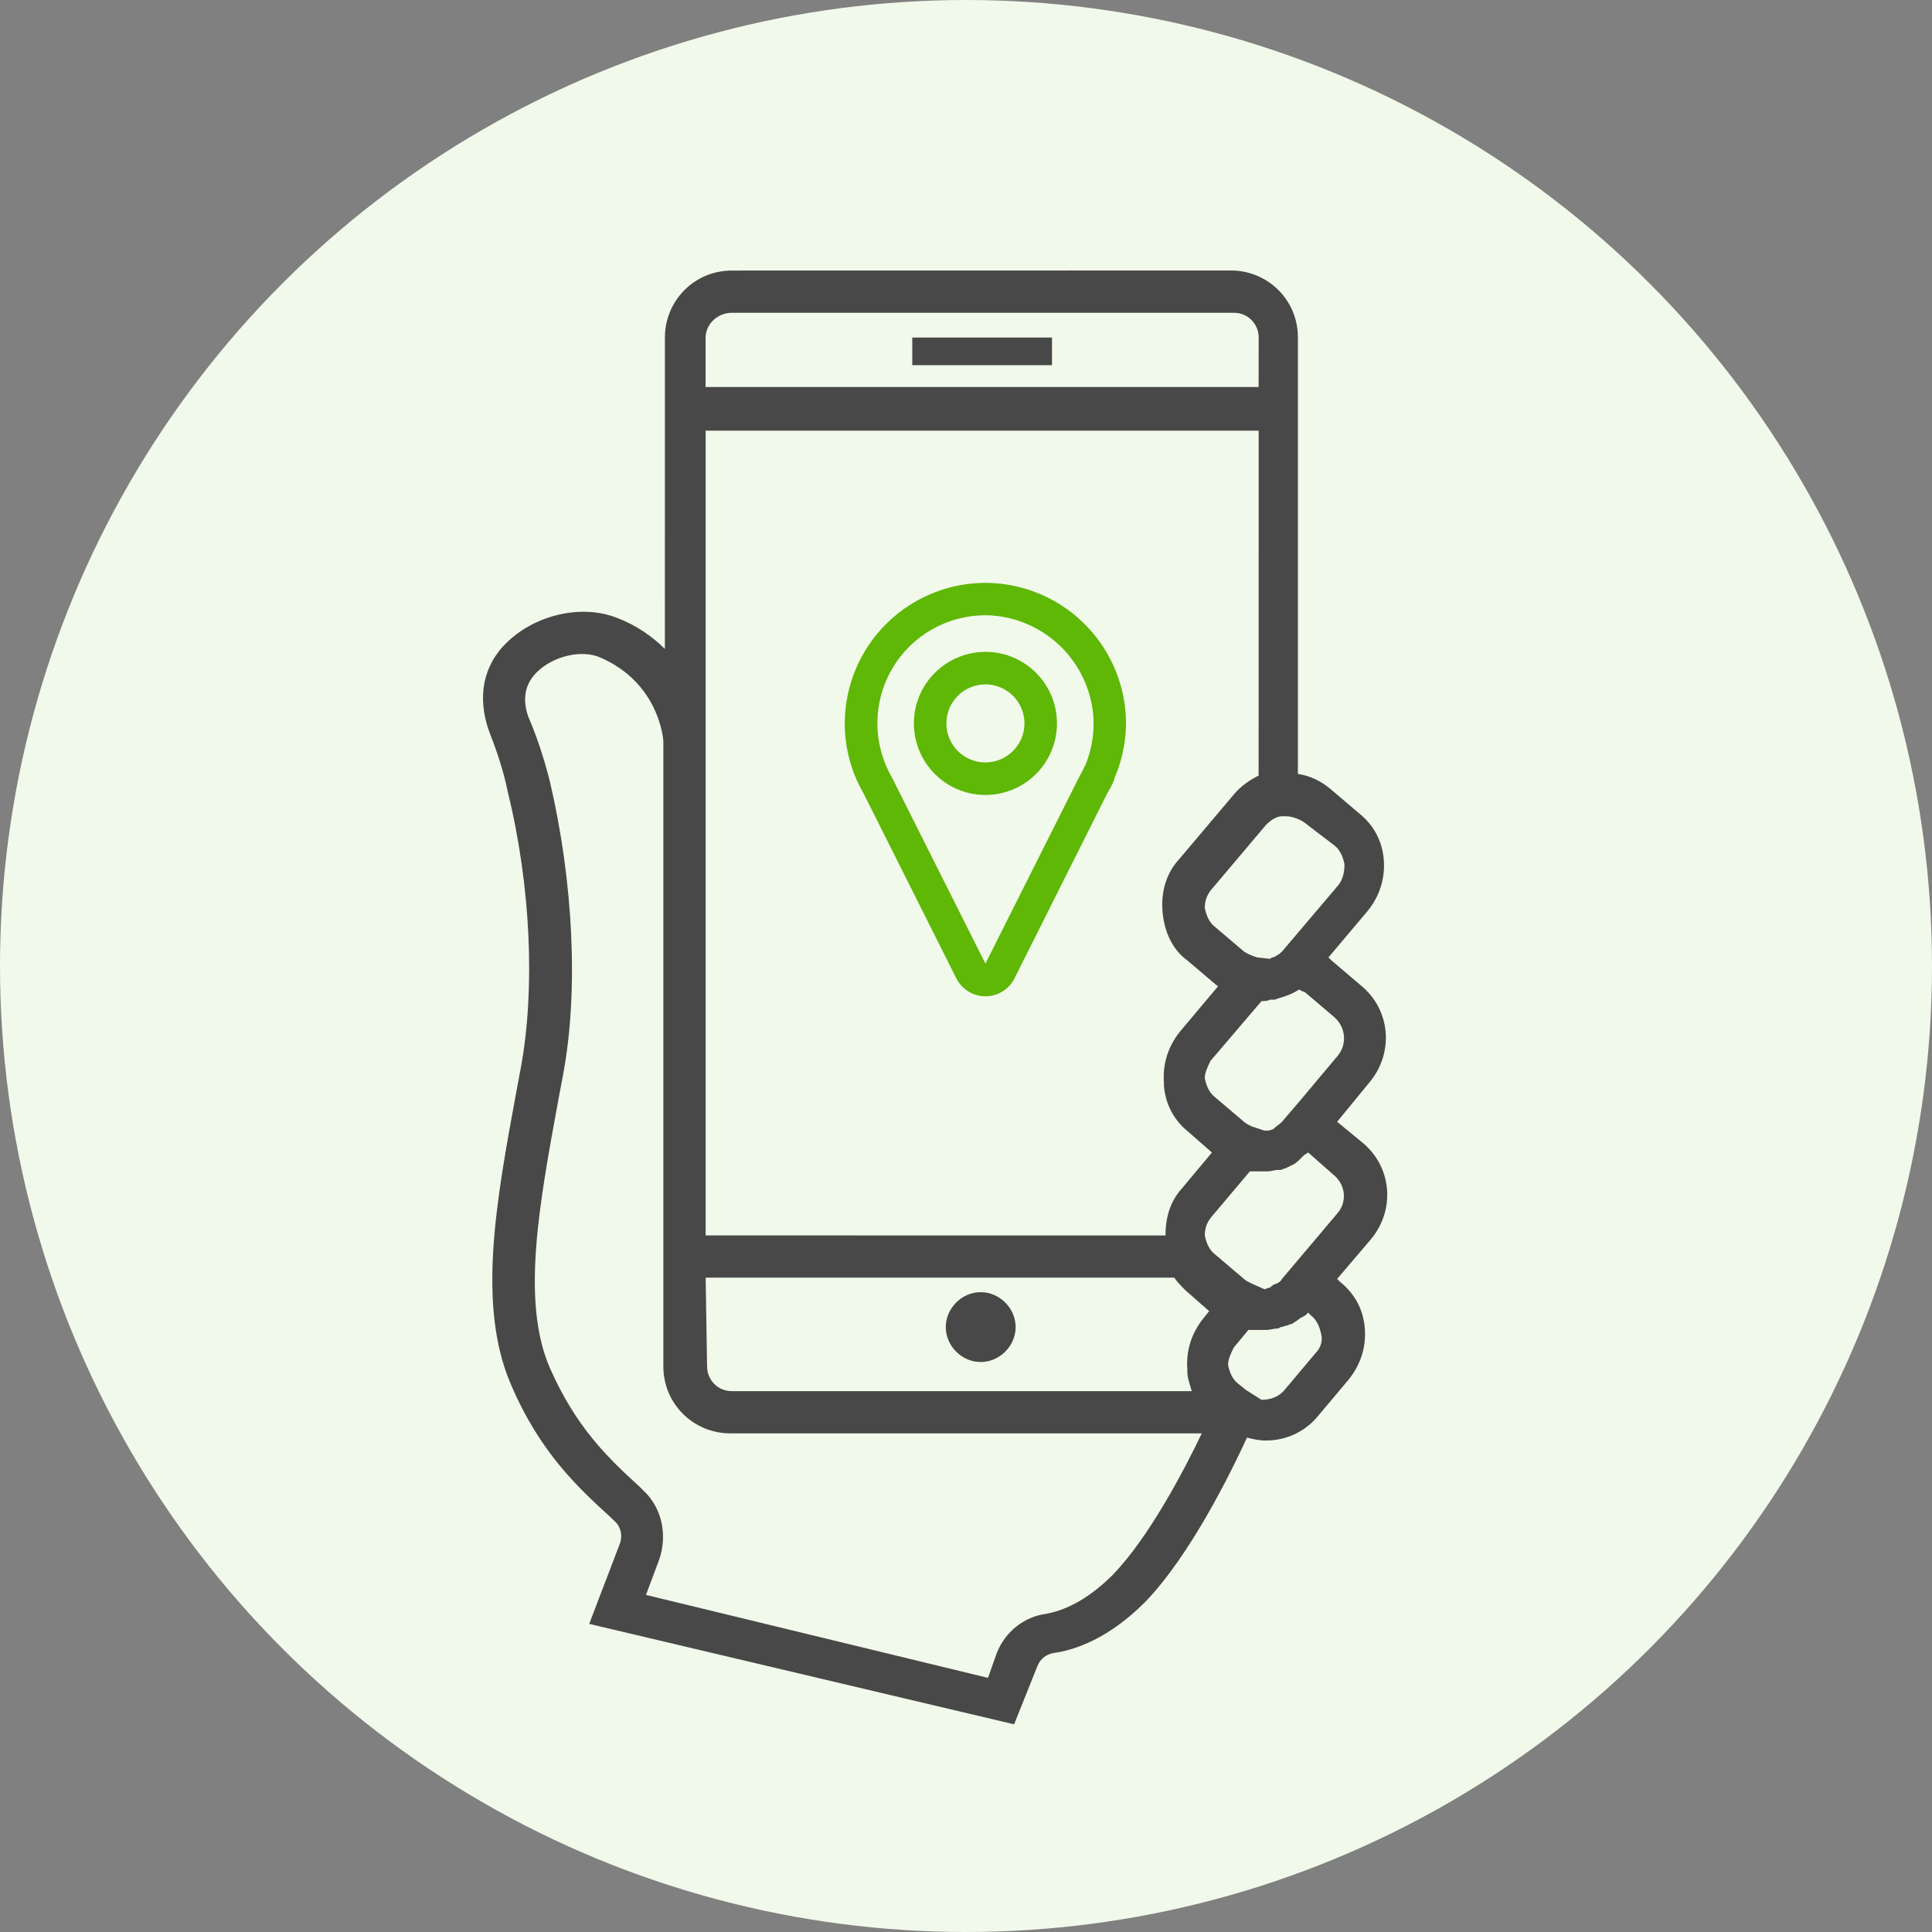
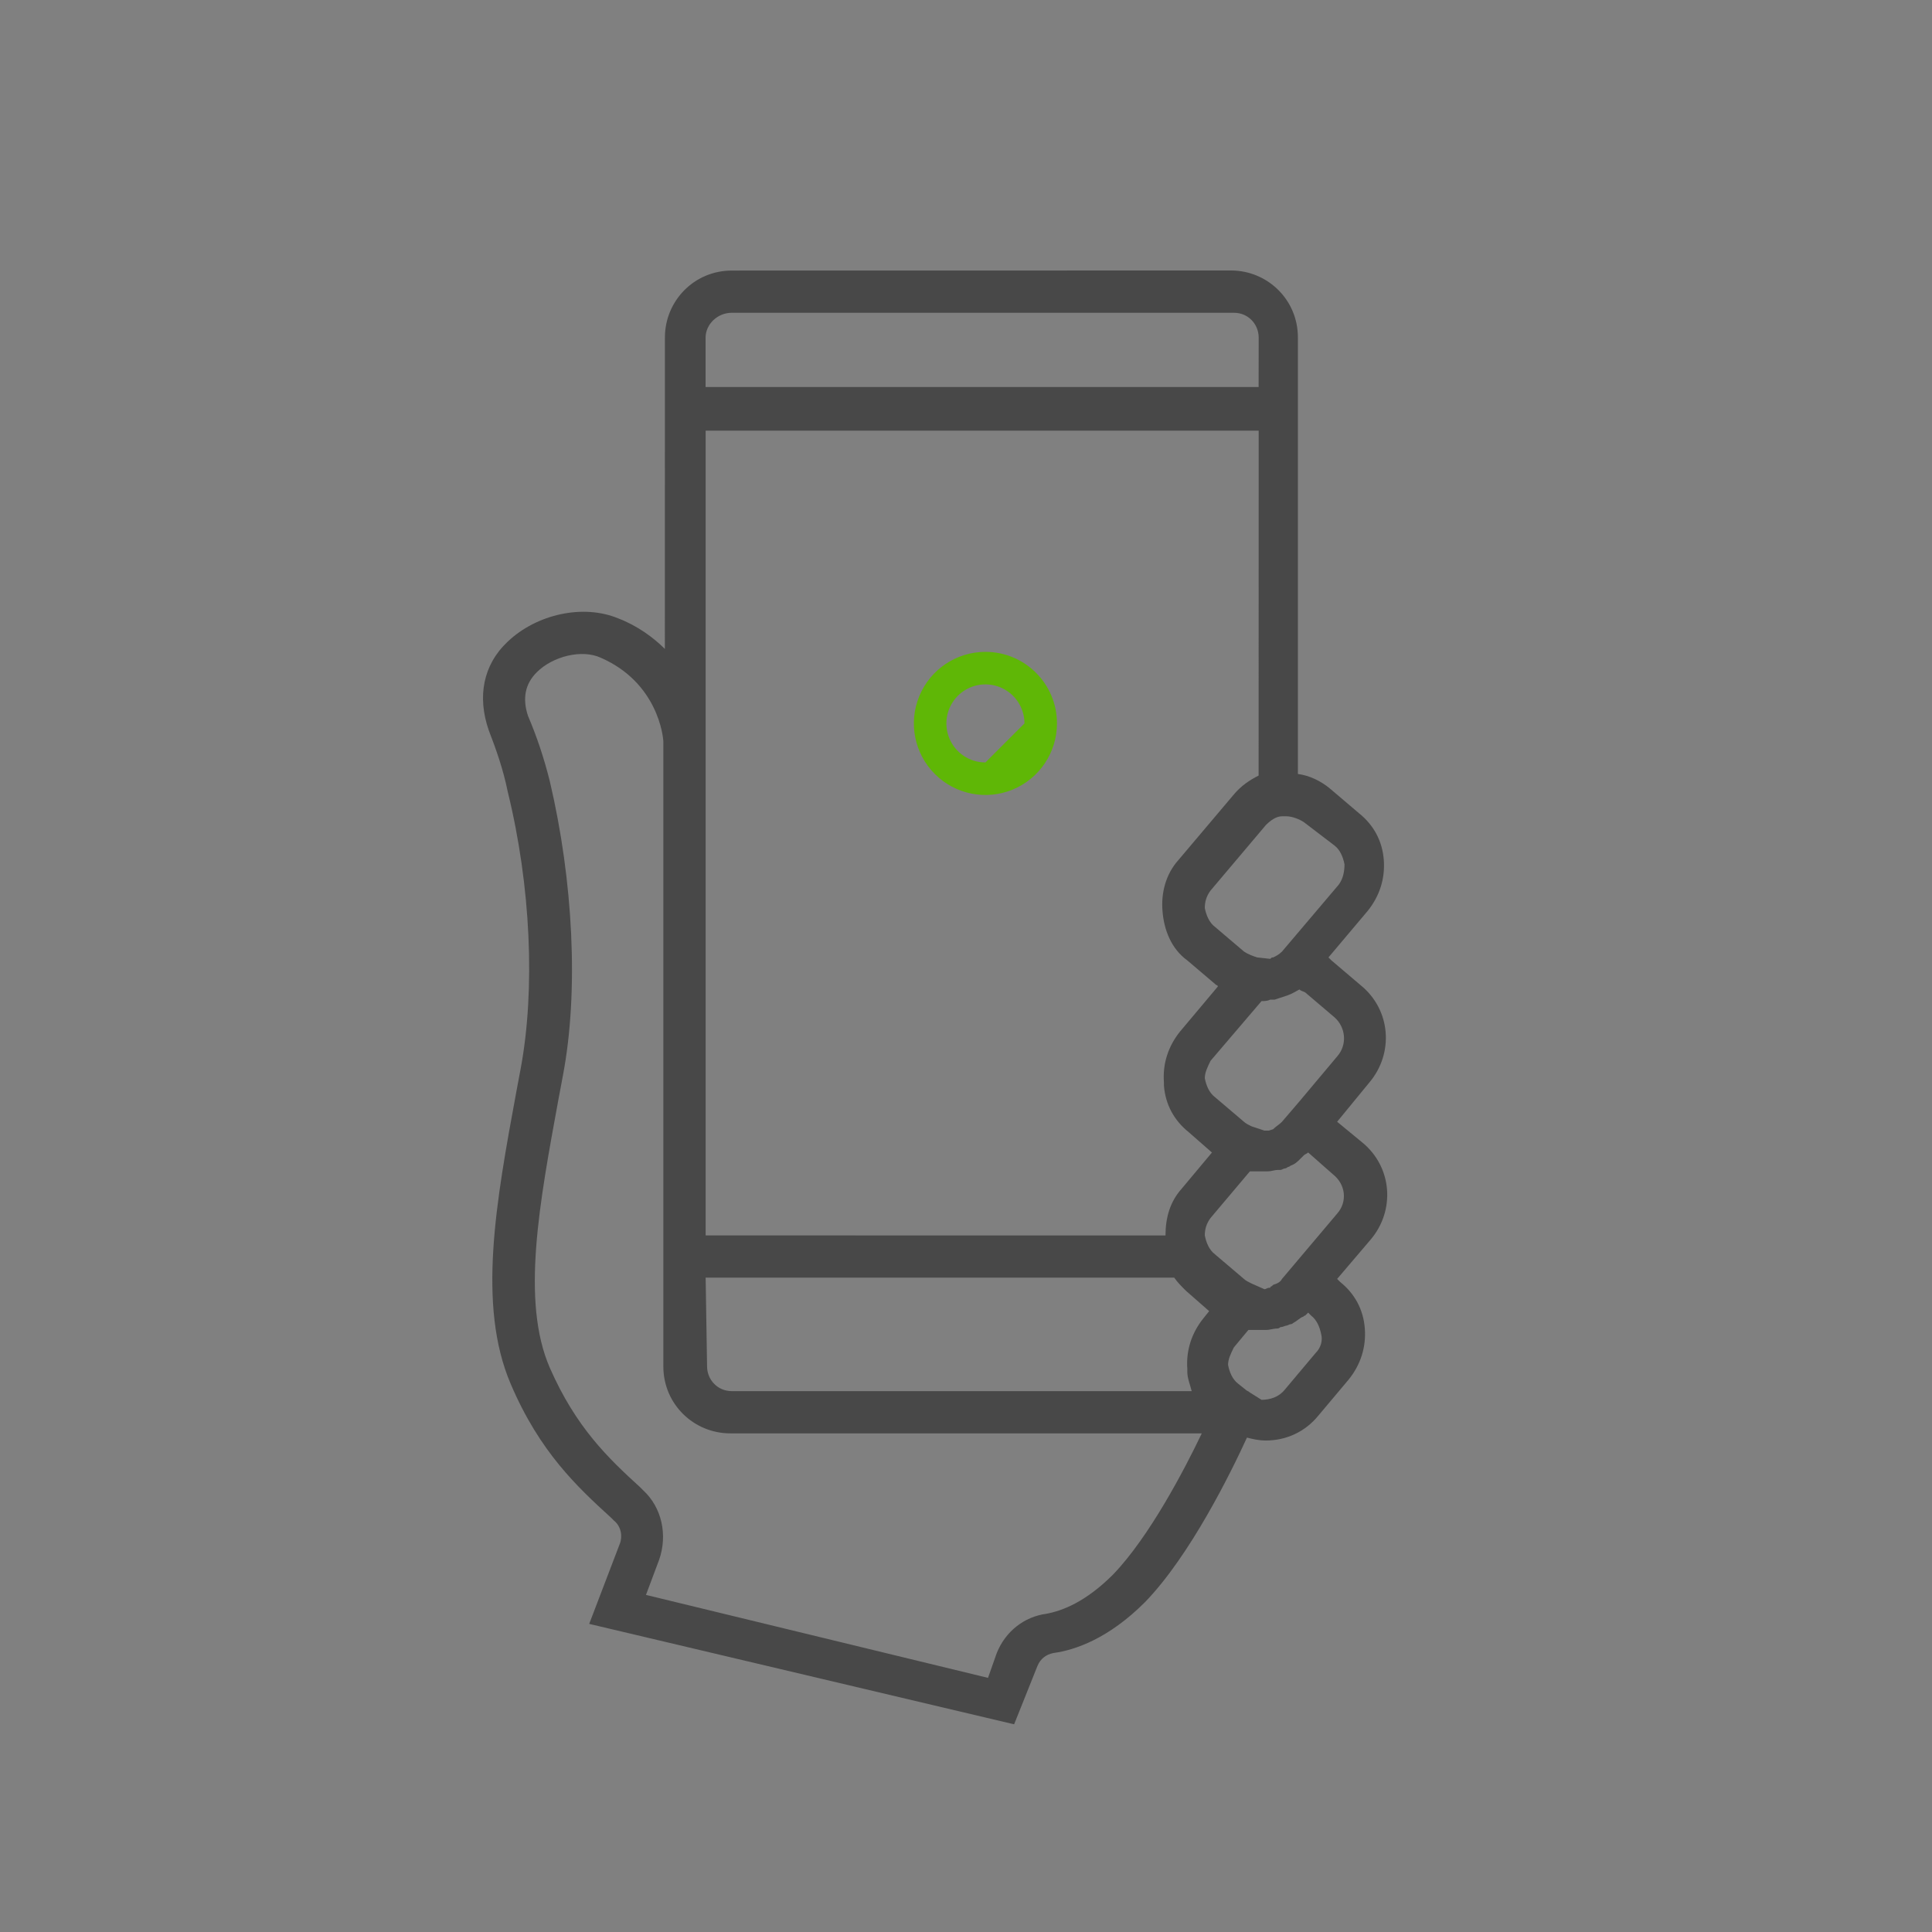
<svg xmlns="http://www.w3.org/2000/svg" width="100" height="100" viewBox="0 0 100 100" fill="none">
  <rect x="0" y="0" width="100" height="100" fill="#808080" stroke="none" />
-   <circle cx="50" cy="50" r="50" fill="#F1F9EA" />
  <path d="M70.873 56.035C72.154 54.527 72.002 52.268 70.421 50.99L68.913 49.708L68.761 49.556L70.795 47.144C71.399 46.392 71.699 45.488 71.625 44.507C71.55 43.529 71.099 42.699 70.343 42.095L68.835 40.813C68.383 40.436 67.779 40.136 67.179 40.061V17.464C67.179 15.504 65.597 14 63.715 14L37.88 14.004C35.92 14.004 34.416 15.585 34.416 17.467L34.413 33.589C33.809 32.986 32.983 32.385 32.001 32.008C30.193 31.255 27.782 31.782 26.278 33.212C24.996 34.416 24.696 36.075 25.3 37.805C25.677 38.783 26.052 39.839 26.278 40.969C27.482 45.866 27.708 51.212 26.956 55.279L26.73 56.483C25.674 62.207 24.696 67.556 26.43 71.624C27.937 75.165 29.893 76.973 31.627 78.555L31.779 78.707C32.157 79.007 32.231 79.537 32.079 79.911L30.497 84.052L52.491 89.25L53.695 86.238C53.847 85.86 54.147 85.634 54.525 85.56C55.654 85.408 57.388 84.808 59.27 82.922C61.604 80.511 63.715 76.217 64.542 74.41C64.842 74.484 65.145 74.561 65.52 74.561C66.576 74.561 67.553 74.109 68.231 73.28L69.813 71.398C70.417 70.646 70.717 69.742 70.643 68.76C70.569 67.782 70.117 66.952 69.361 66.349L69.21 66.197L70.943 64.163C72.225 62.655 72.073 60.395 70.491 59.117L69.21 58.062L70.873 56.035ZM65.146 40.143C64.694 40.369 64.242 40.669 63.864 41.121L61 44.51C60.322 45.262 60.096 46.244 60.17 47.148C60.245 48.126 60.623 49.108 61.452 49.708L62.96 50.99C62.96 50.99 63.034 50.99 63.034 51.064L61.074 53.398C60.471 54.15 60.17 55.053 60.245 56.035V56.187C60.319 57.165 60.771 57.995 61.526 58.599L62.73 59.654L61.156 61.536C60.552 62.214 60.326 63.044 60.326 63.948L36.524 63.944V22.291H65.149L65.146 40.143ZM36.524 66.13H60.778C60.93 66.356 61.156 66.582 61.382 66.808L62.586 67.864L62.286 68.238C61.682 68.99 61.382 69.894 61.456 70.876V71.027C61.456 71.327 61.608 71.705 61.682 72.005H37.88C37.128 72.005 36.598 71.402 36.598 70.724L36.524 66.13ZM69.065 43.758C69.365 43.984 69.517 44.362 69.591 44.736C69.591 45.114 69.517 45.488 69.291 45.792L66.353 49.256C66.201 49.408 66.053 49.482 65.901 49.556C65.827 49.556 65.827 49.556 65.749 49.63L65.072 49.556C64.846 49.482 64.62 49.404 64.394 49.256L62.886 47.974C62.586 47.748 62.434 47.37 62.36 46.996C62.36 46.696 62.434 46.392 62.66 46.092L65.523 42.703C65.749 42.477 66.049 42.251 66.353 42.251H66.579C66.879 42.251 67.257 42.402 67.483 42.551L69.065 43.758ZM37.88 16.189H63.867C64.62 16.189 65.149 16.793 65.149 17.471L65.146 20.031H36.521V17.471C36.524 16.793 37.125 16.189 37.88 16.189H37.88ZM57.614 81.496C56.184 82.926 54.977 83.378 54.151 83.53C53.021 83.682 52.043 84.434 51.591 85.564L51.139 86.846L33.435 82.552L34.113 80.744C34.565 79.463 34.265 78.032 33.283 77.129L33.131 76.977C31.475 75.469 29.816 73.887 28.46 70.801C26.952 67.338 27.934 62.214 28.912 56.865L29.138 55.661C29.968 51.293 29.664 45.566 28.46 40.446C28.16 39.242 27.782 38.113 27.33 37.057C27.03 36.153 27.178 35.401 27.782 34.797C28.612 33.967 30.116 33.593 31.097 34.045C34.035 35.327 34.335 38.112 34.335 38.413V70.727C34.335 72.687 35.917 74.191 37.799 74.191H62.204C61.304 76.073 59.496 79.537 57.614 81.496H57.614ZM68.083 70.046L66.501 71.928C66.201 72.305 65.749 72.454 65.297 72.454L64.694 72.076C64.62 72.002 64.542 72.002 64.468 71.924L64.09 71.624C63.79 71.398 63.638 71.02 63.564 70.646C63.564 70.346 63.716 70.042 63.864 69.742L64.616 68.838H65.068H65.142H65.368H65.52C65.746 68.838 65.898 68.764 66.124 68.764C66.198 68.764 66.275 68.69 66.275 68.69C66.427 68.69 66.501 68.616 66.576 68.616C66.65 68.616 66.727 68.541 66.802 68.541C66.876 68.541 66.953 68.467 66.953 68.467C67.105 68.393 67.254 68.241 67.405 68.167C67.48 68.167 67.48 68.093 67.557 68.093L67.709 67.941L67.861 68.093C68.161 68.319 68.313 68.697 68.387 69.071C68.461 69.368 68.387 69.746 68.083 70.046L68.083 70.046ZM69.213 62.814L66.35 66.204C66.275 66.356 66.124 66.43 65.898 66.504L65.823 66.578C65.823 66.578 65.749 66.578 65.749 66.653L65.675 66.656C65.601 66.656 65.523 66.73 65.449 66.73L64.771 66.43C64.619 66.356 64.471 66.278 64.394 66.204L62.886 64.922C62.586 64.696 62.434 64.319 62.36 63.944C62.36 63.644 62.434 63.34 62.66 63.04L64.694 60.629H65.145H65.22H65.446H65.597C65.823 60.629 65.975 60.555 66.124 60.555H66.275C66.35 60.555 66.427 60.48 66.501 60.48C66.576 60.48 66.653 60.406 66.653 60.406C66.727 60.406 66.805 60.332 66.805 60.332C67.031 60.258 67.183 60.106 67.331 59.954L67.483 59.803C67.557 59.728 67.635 59.728 67.709 59.651L68.991 60.781C69.665 61.31 69.743 62.214 69.213 62.814L69.213 62.814ZM69.213 54.679L67.254 57.013L66.35 58.069C66.198 58.221 66.049 58.295 65.898 58.447L65.675 58.521H65.449L64.771 58.295C64.619 58.221 64.471 58.143 64.394 58.069L62.886 56.787C62.586 56.561 62.434 56.183 62.36 55.809C62.36 55.509 62.511 55.205 62.66 54.905L65.297 51.816C65.449 51.816 65.597 51.816 65.749 51.742H65.975C66.201 51.667 66.427 51.59 66.653 51.516C66.879 51.441 67.105 51.29 67.257 51.215C67.331 51.29 67.409 51.29 67.557 51.367L69.065 52.649C69.665 53.175 69.743 54.079 69.213 54.679V54.679Z" fill="#484848" />
-   <path d="M47.219 17.471H54.451V18.901H47.219V17.471Z" fill="#484848" />
-   <path d="M50.761 66.882C49.783 66.882 48.953 67.712 48.953 68.69C48.953 69.668 49.783 70.498 50.761 70.498C51.739 70.498 52.569 69.668 52.569 68.69C52.569 67.712 51.739 66.882 50.761 66.882Z" fill="#484848" />
-   <path d="M51.006 33.74C49.507 33.74 48.157 34.643 47.584 36.027C47.01 37.41 47.327 39.004 48.387 40.063C49.446 41.123 51.039 41.439 52.423 40.866C53.806 40.292 54.709 38.942 54.709 37.444C54.709 35.398 53.051 33.74 51.005 33.74L51.006 33.74ZM51.006 39.464C50.188 39.464 49.451 38.972 49.139 38.218C48.826 37.462 48.999 36.593 49.577 36.015C50.154 35.438 51.023 35.265 51.779 35.578C52.533 35.89 53.026 36.627 53.026 37.444C53.022 38.559 52.12 39.46 51.006 39.464Z" fill="#5FB706" />
-   <path d="M58.27 37.032C58.162 35.211 57.376 33.498 56.067 32.228C54.758 30.958 53.021 30.225 51.199 30.171C49.237 30.122 47.337 30.865 45.93 32.234C44.523 33.603 43.728 35.481 43.724 37.444C43.724 38.7 44.051 39.933 44.675 41.022L49.498 50.635C49.784 51.207 50.367 51.568 51.005 51.568C51.644 51.568 52.227 51.207 52.512 50.635L57.319 41.047C57.464 40.815 57.588 40.569 57.689 40.315V40.264C58.13 39.246 58.329 38.14 58.27 37.032L58.27 37.032ZM56.166 39.616C56.073 39.818 55.972 40.02 55.837 40.256L51.005 49.877L46.157 40.222C45.162 38.492 45.164 36.363 46.165 34.636C47.164 32.908 49.009 31.846 51.005 31.847H51.157C52.552 31.903 53.879 32.472 54.882 33.444C55.884 34.415 56.495 35.723 56.595 37.116C56.645 37.98 56.498 38.843 56.165 39.642L56.94 39.962L56.166 39.616Z" fill="#5FB706" />
+   <path d="M51.006 33.74C49.507 33.74 48.157 34.643 47.584 36.027C47.01 37.41 47.327 39.004 48.387 40.063C49.446 41.123 51.039 41.439 52.423 40.866C53.806 40.292 54.709 38.942 54.709 37.444C54.709 35.398 53.051 33.74 51.005 33.74L51.006 33.74ZM51.006 39.464C50.188 39.464 49.451 38.972 49.139 38.218C48.826 37.462 48.999 36.593 49.577 36.015C50.154 35.438 51.023 35.265 51.779 35.578C52.533 35.89 53.026 36.627 53.026 37.444Z" fill="#5FB706" />
</svg>